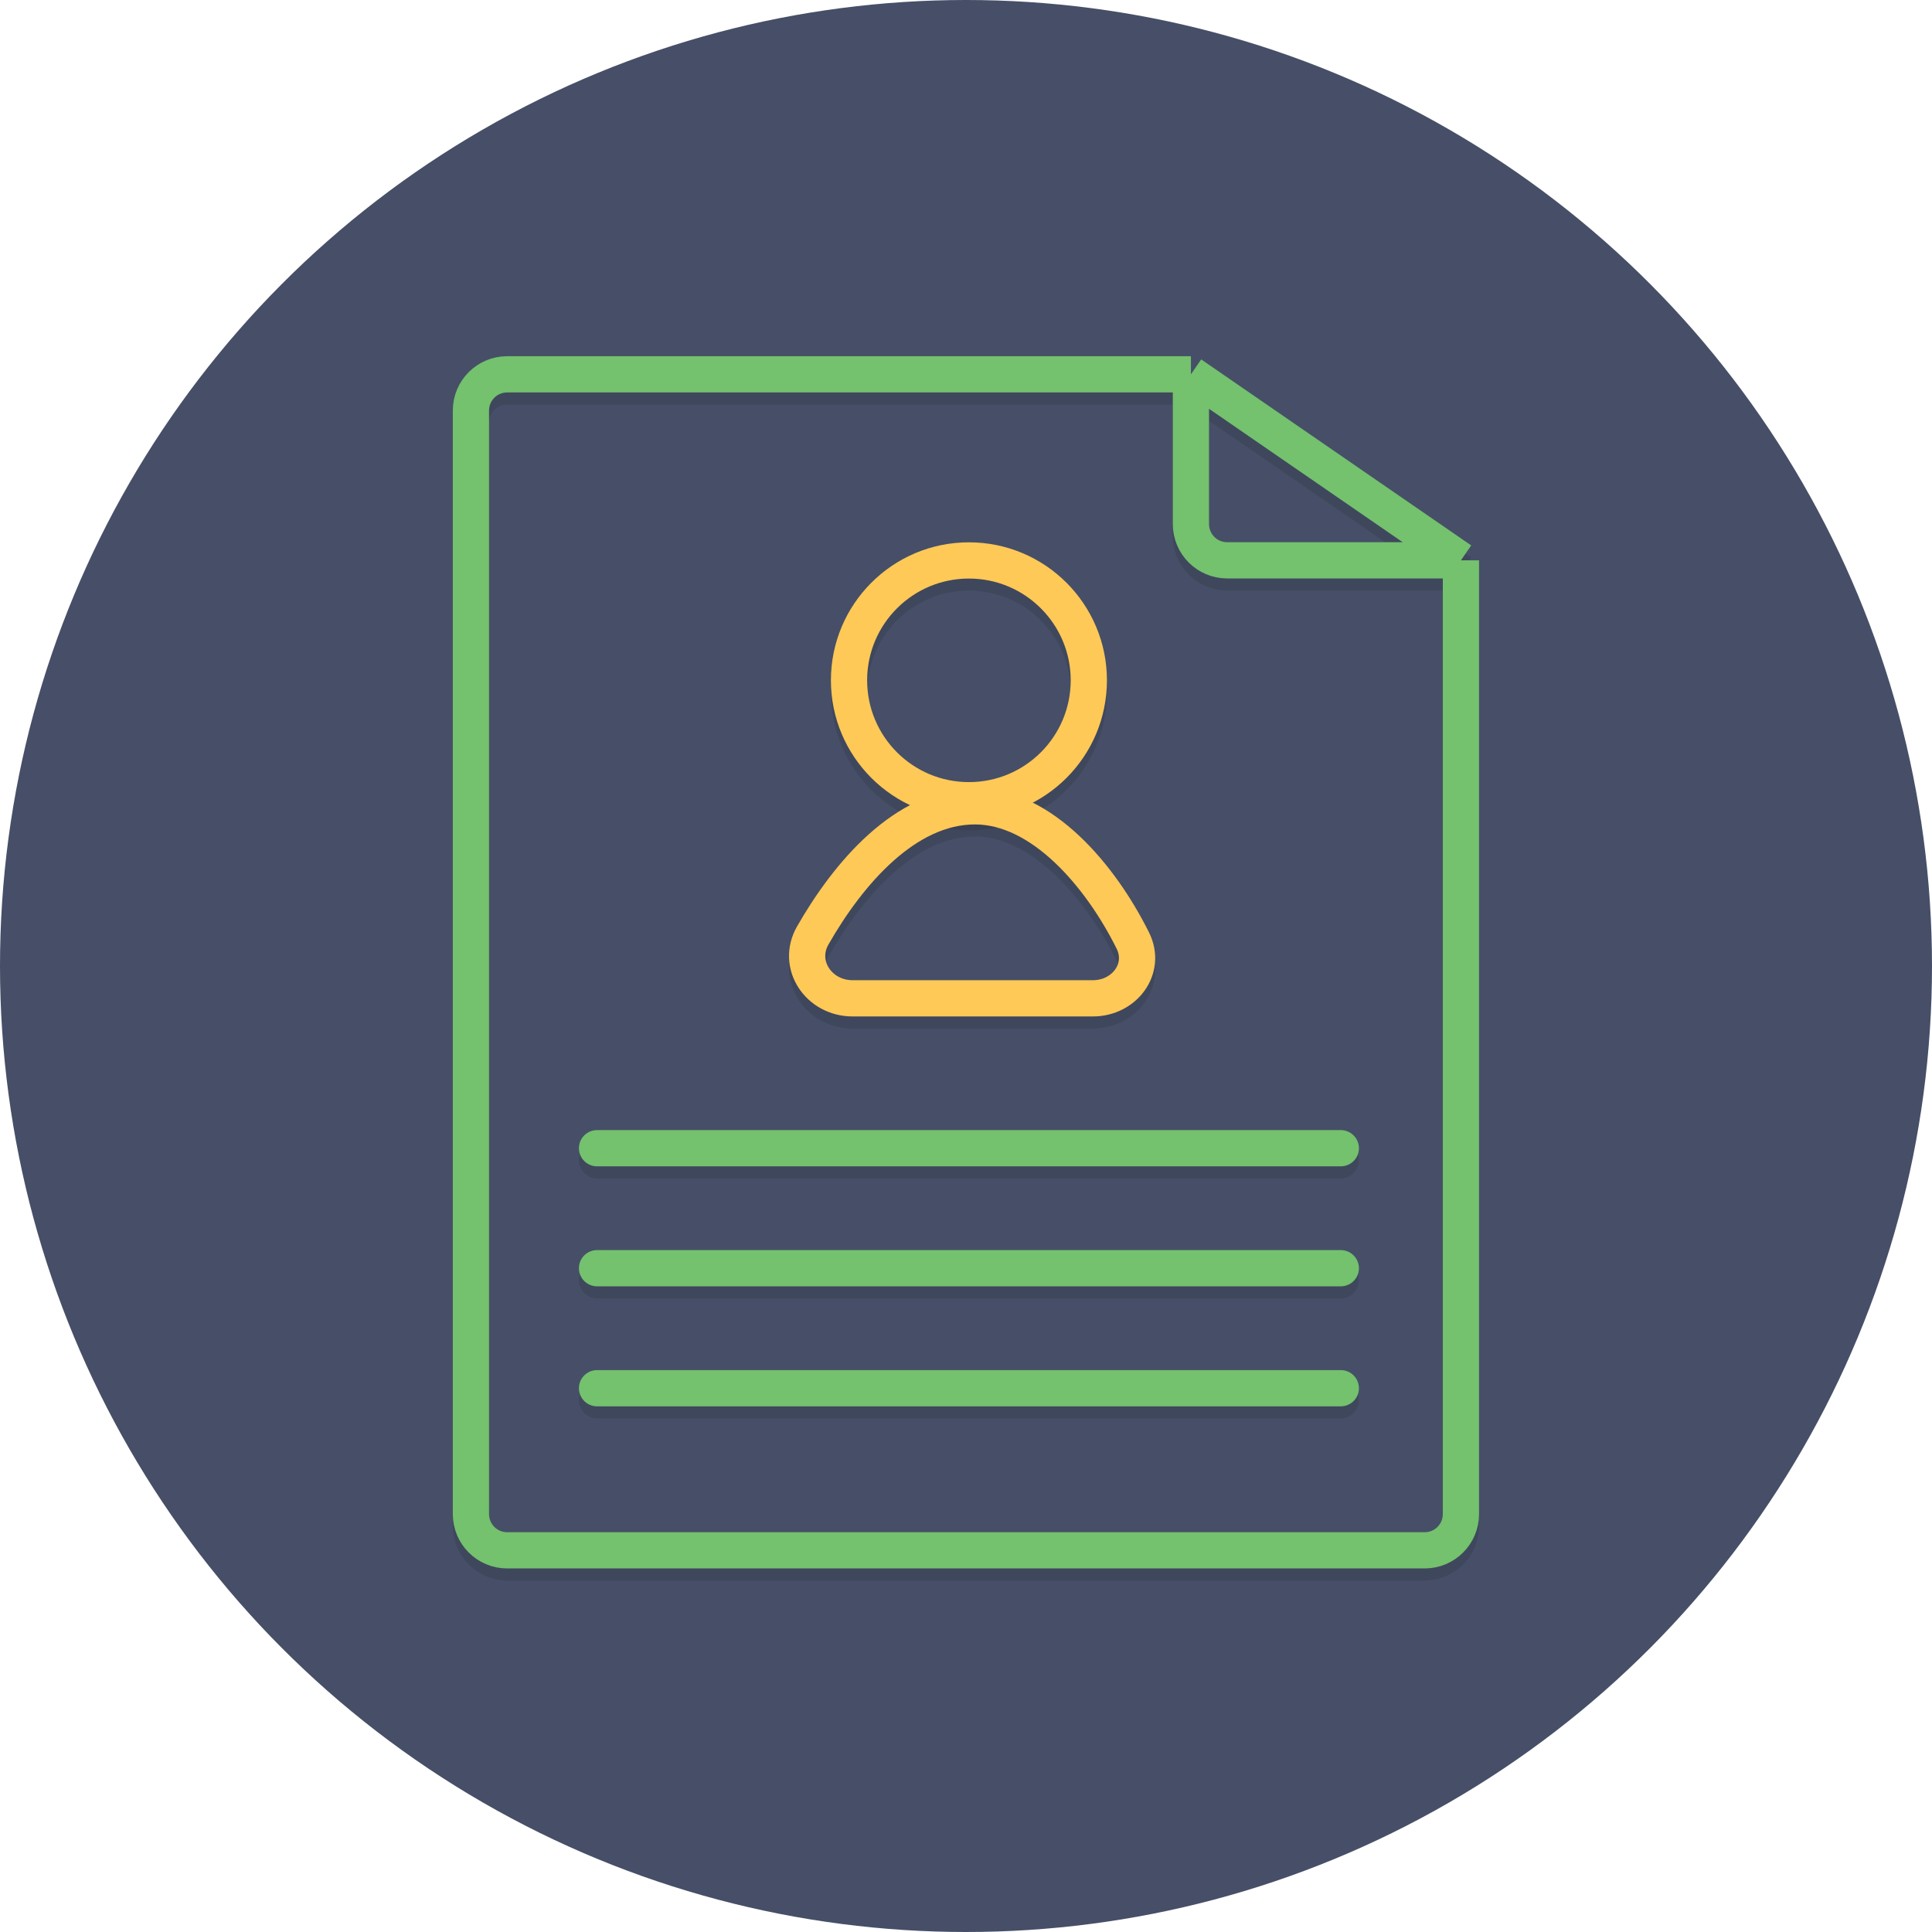
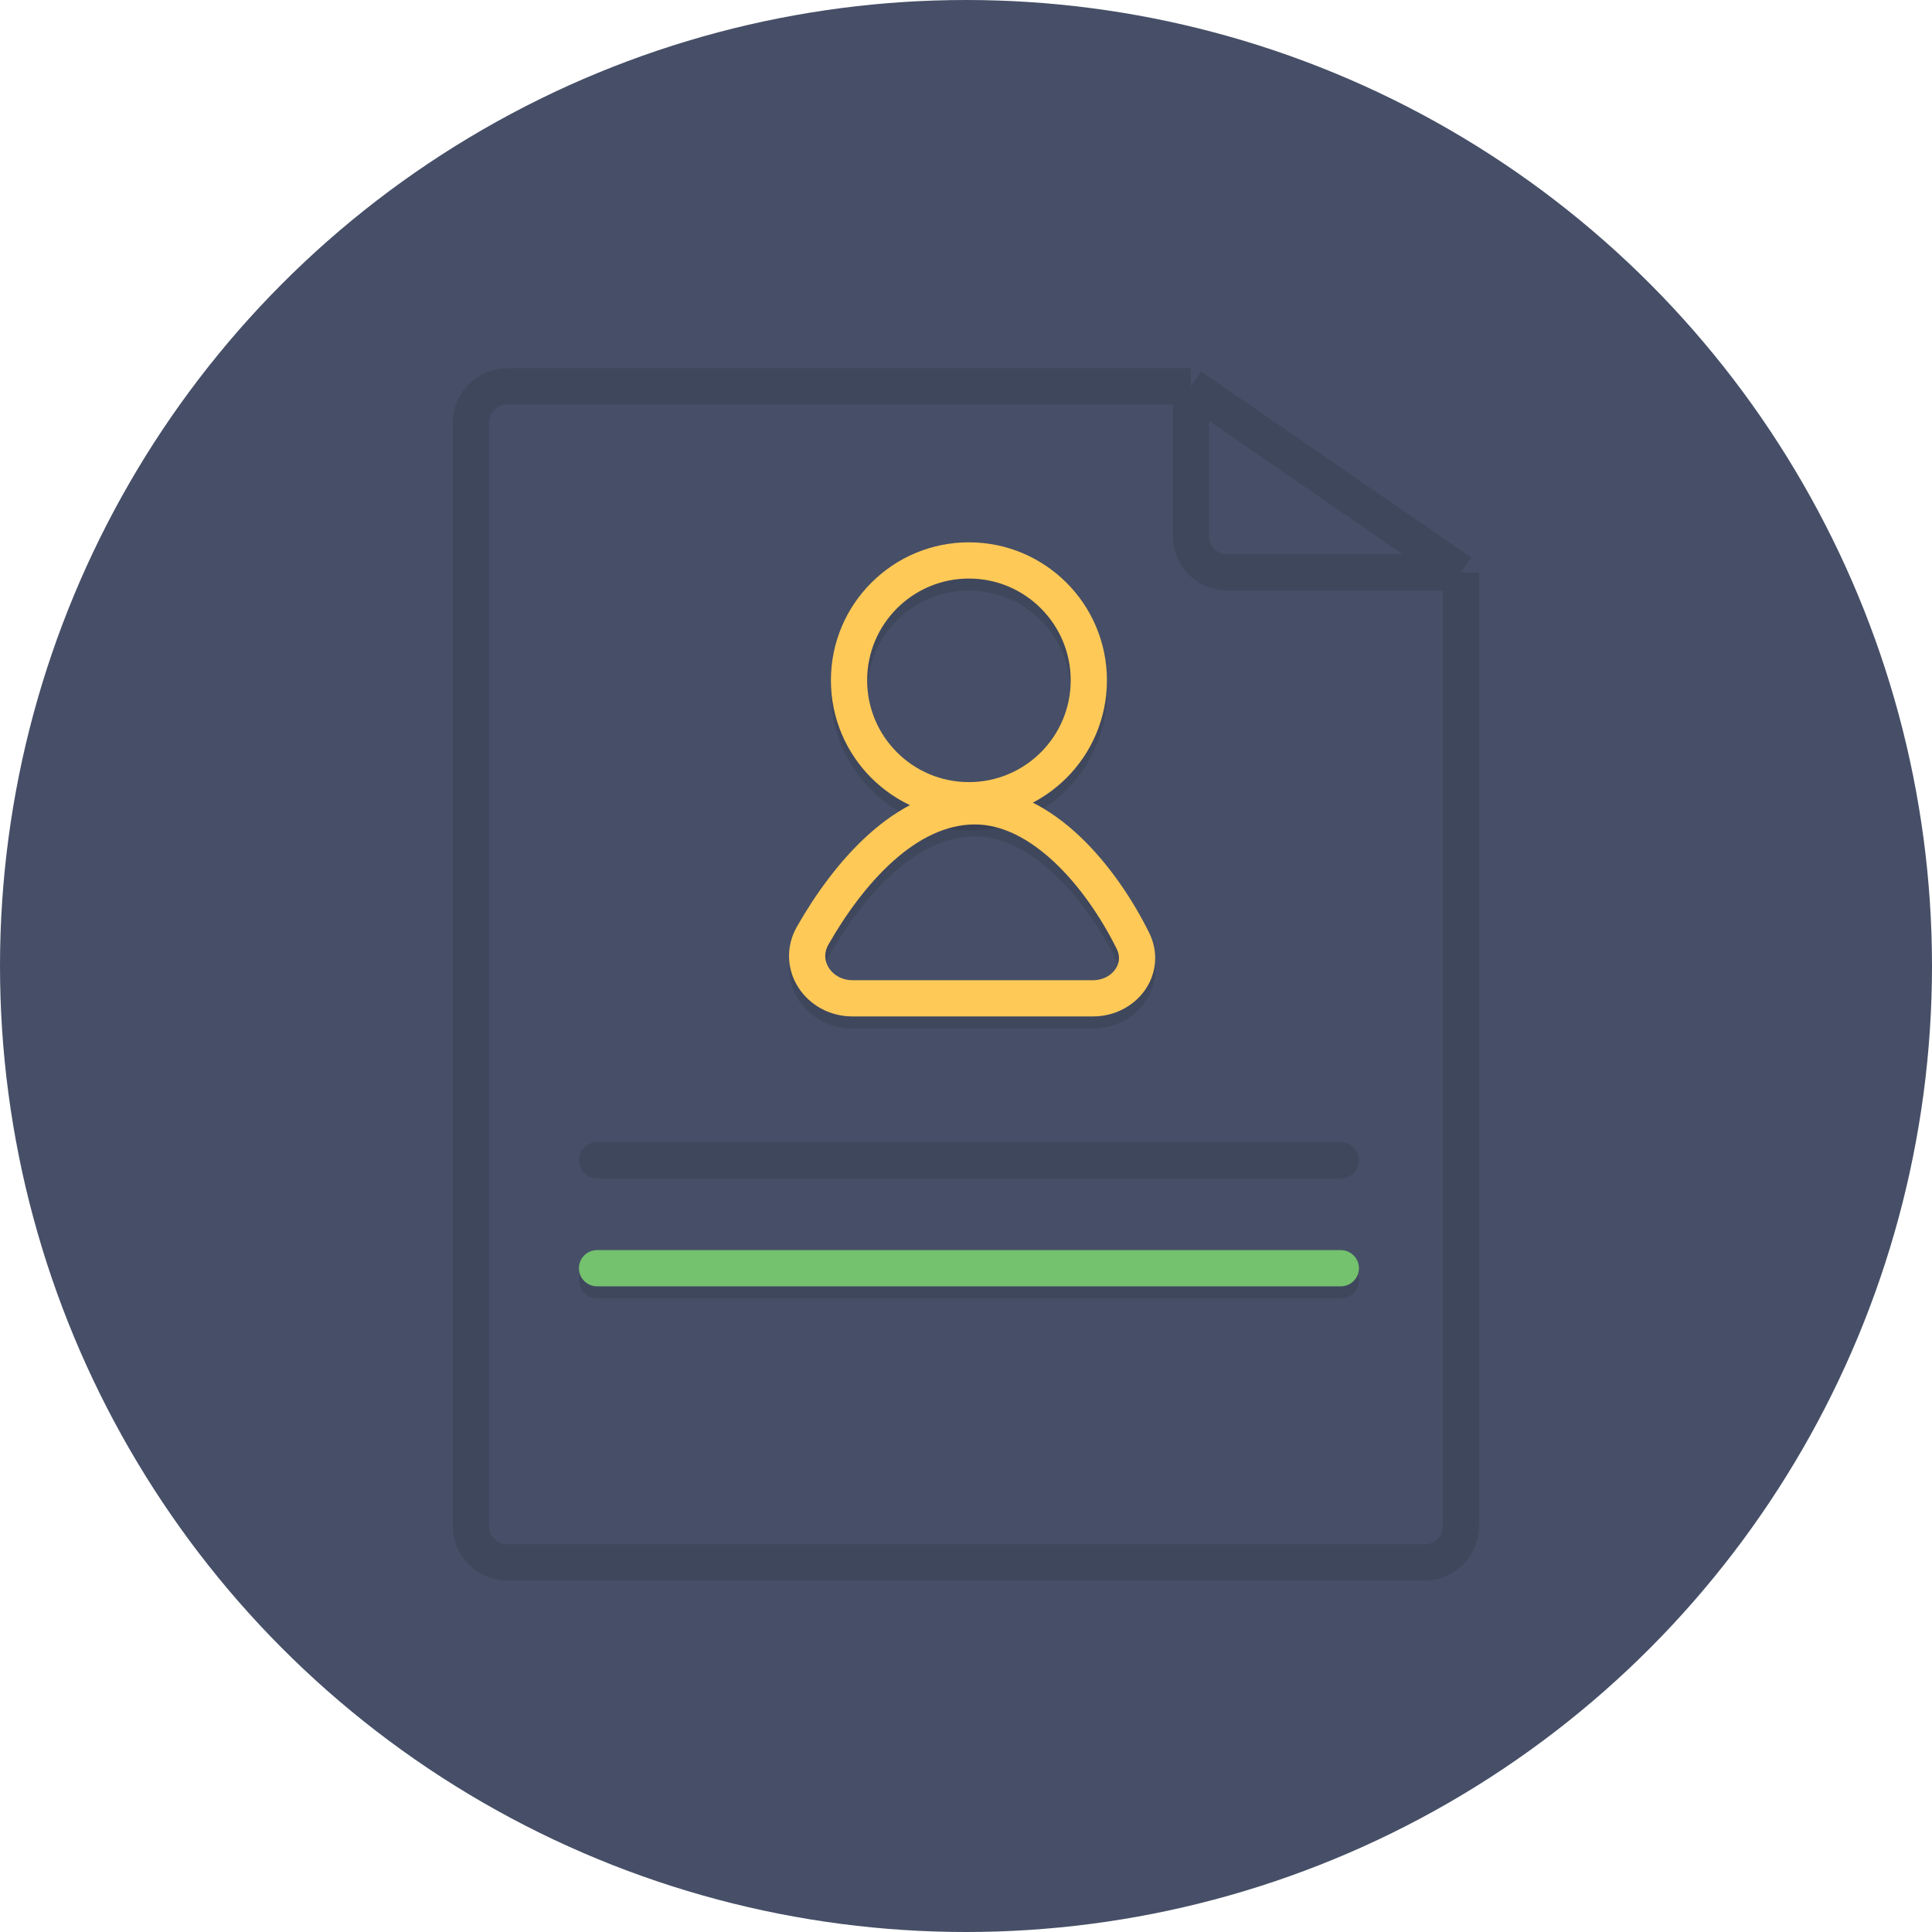
<svg xmlns="http://www.w3.org/2000/svg" width="160" height="160" viewBox="0 0 160 160" fill="none">
  <circle cx="80" cy="80" r="80" fill="#464F67" />
  <path d="M98.627 32H42C40.343 32 39 33.343 39 35V126.391C39 128.048 40.343 129.391 42 129.391H117.988C119.644 129.391 120.988 128.048 120.988 126.391V47.404M98.627 32L120.988 47.404M98.627 32V44.404C98.627 46.061 99.971 47.404 101.627 47.404H120.988" stroke="black" stroke-opacity="0.1" stroke-width="3" />
  <circle cx="80.242" cy="57.342" r="9.929" stroke="black" stroke-opacity="0.1" stroke-width="3" />
  <path d="M90.509 83.677H70.606C67.814 83.677 65.923 80.897 67.308 78.473C70.244 73.332 74.98 67.776 80.739 67.776C86.293 67.776 91.144 73.524 93.814 78.89C94.975 81.224 93.116 83.677 90.509 83.677Z" stroke="black" stroke-opacity="0.1" stroke-width="3" />
  <line x1="49.444" y1="96.09" x2="111.04" y2="96.09" stroke="black" stroke-opacity="0.1" stroke-width="3" stroke-linecap="round" />
  <line x1="49.444" y1="106.028" x2="111.04" y2="106.028" stroke="black" stroke-opacity="0.1" stroke-width="3" stroke-linecap="round" />
-   <line x1="49.444" y1="115.966" x2="111.04" y2="115.966" stroke="black" stroke-opacity="0.1" stroke-width="3" stroke-linecap="round" />
-   <path d="M98.627 31H42C40.343 31 39 32.343 39 34V125.391C39 127.048 40.343 128.391 42 128.391H117.988C119.644 128.391 120.988 127.048 120.988 125.391V46.404M98.627 31L120.988 46.404M98.627 31V43.404C98.627 45.061 99.971 46.404 101.627 46.404H120.988" stroke="#74C16E" stroke-width="3" />
  <circle cx="80.242" cy="56.342" r="9.929" stroke="#FFC957" stroke-width="3" />
  <path d="M90.509 82.677H70.606C67.814 82.677 65.923 79.897 67.308 77.473C70.244 72.332 74.98 66.776 80.739 66.776C86.293 66.776 91.144 72.524 93.814 77.89C94.975 80.224 93.116 82.677 90.509 82.677Z" stroke="#FFC957" stroke-width="3" />
-   <line x1="49.444" y1="95.09" x2="111.04" y2="95.09" stroke="#74C16E" stroke-width="3" stroke-linecap="round" />
  <line x1="49.444" y1="105.028" x2="111.04" y2="105.028" stroke="#74C16E" stroke-width="3" stroke-linecap="round" />
-   <line x1="49.444" y1="114.966" x2="111.04" y2="114.966" stroke="#74C16E" stroke-width="3" stroke-linecap="round" />
</svg>